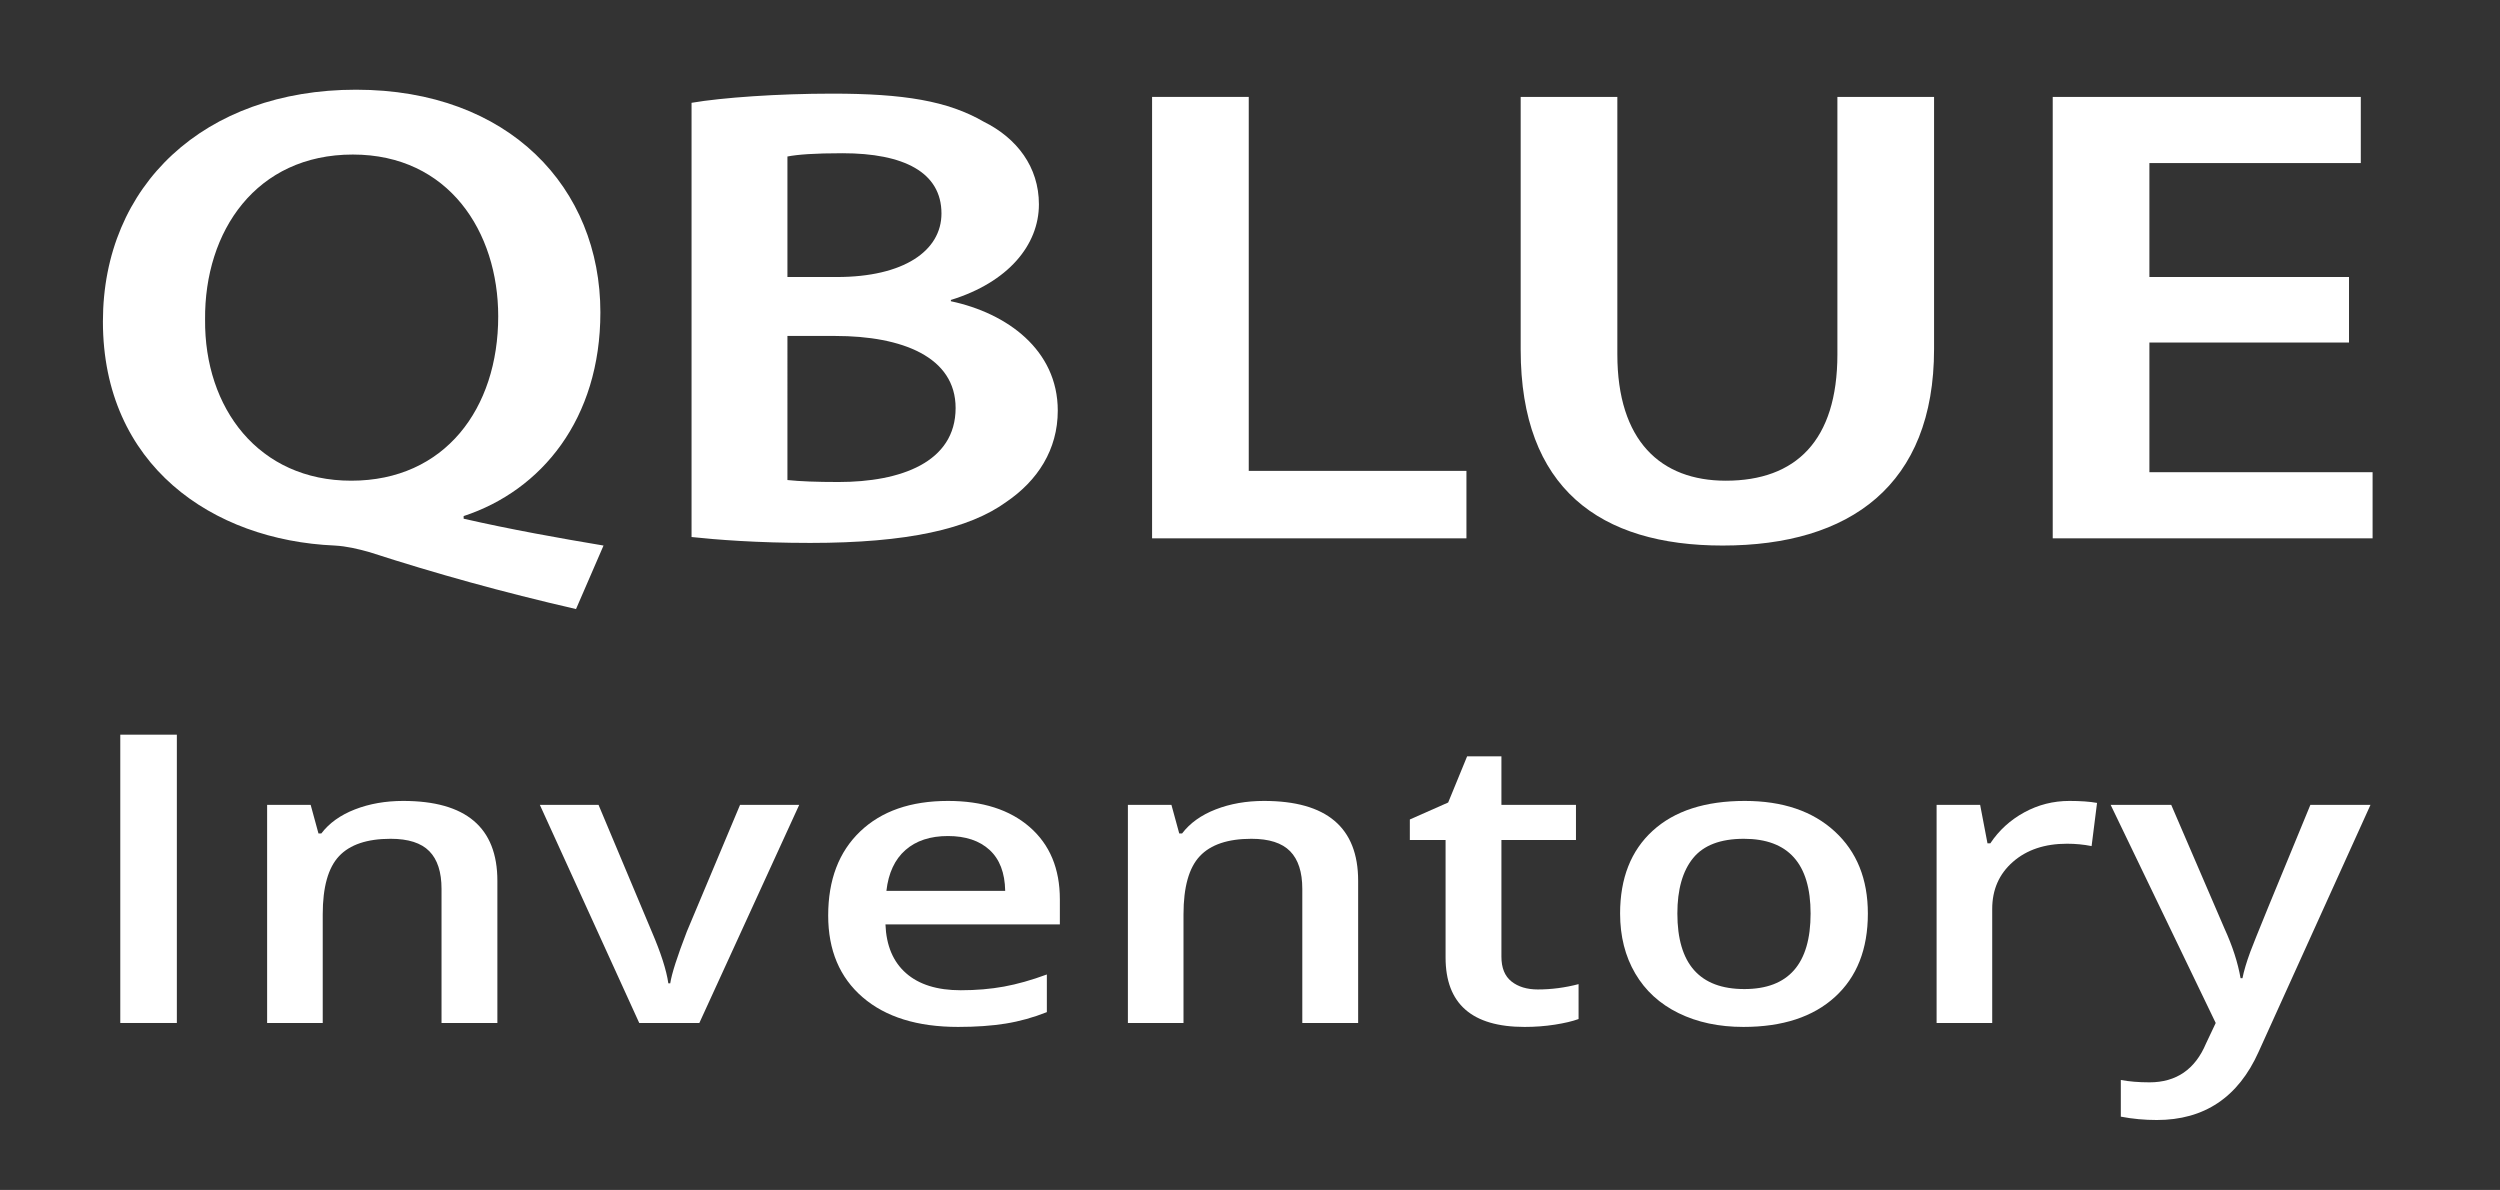
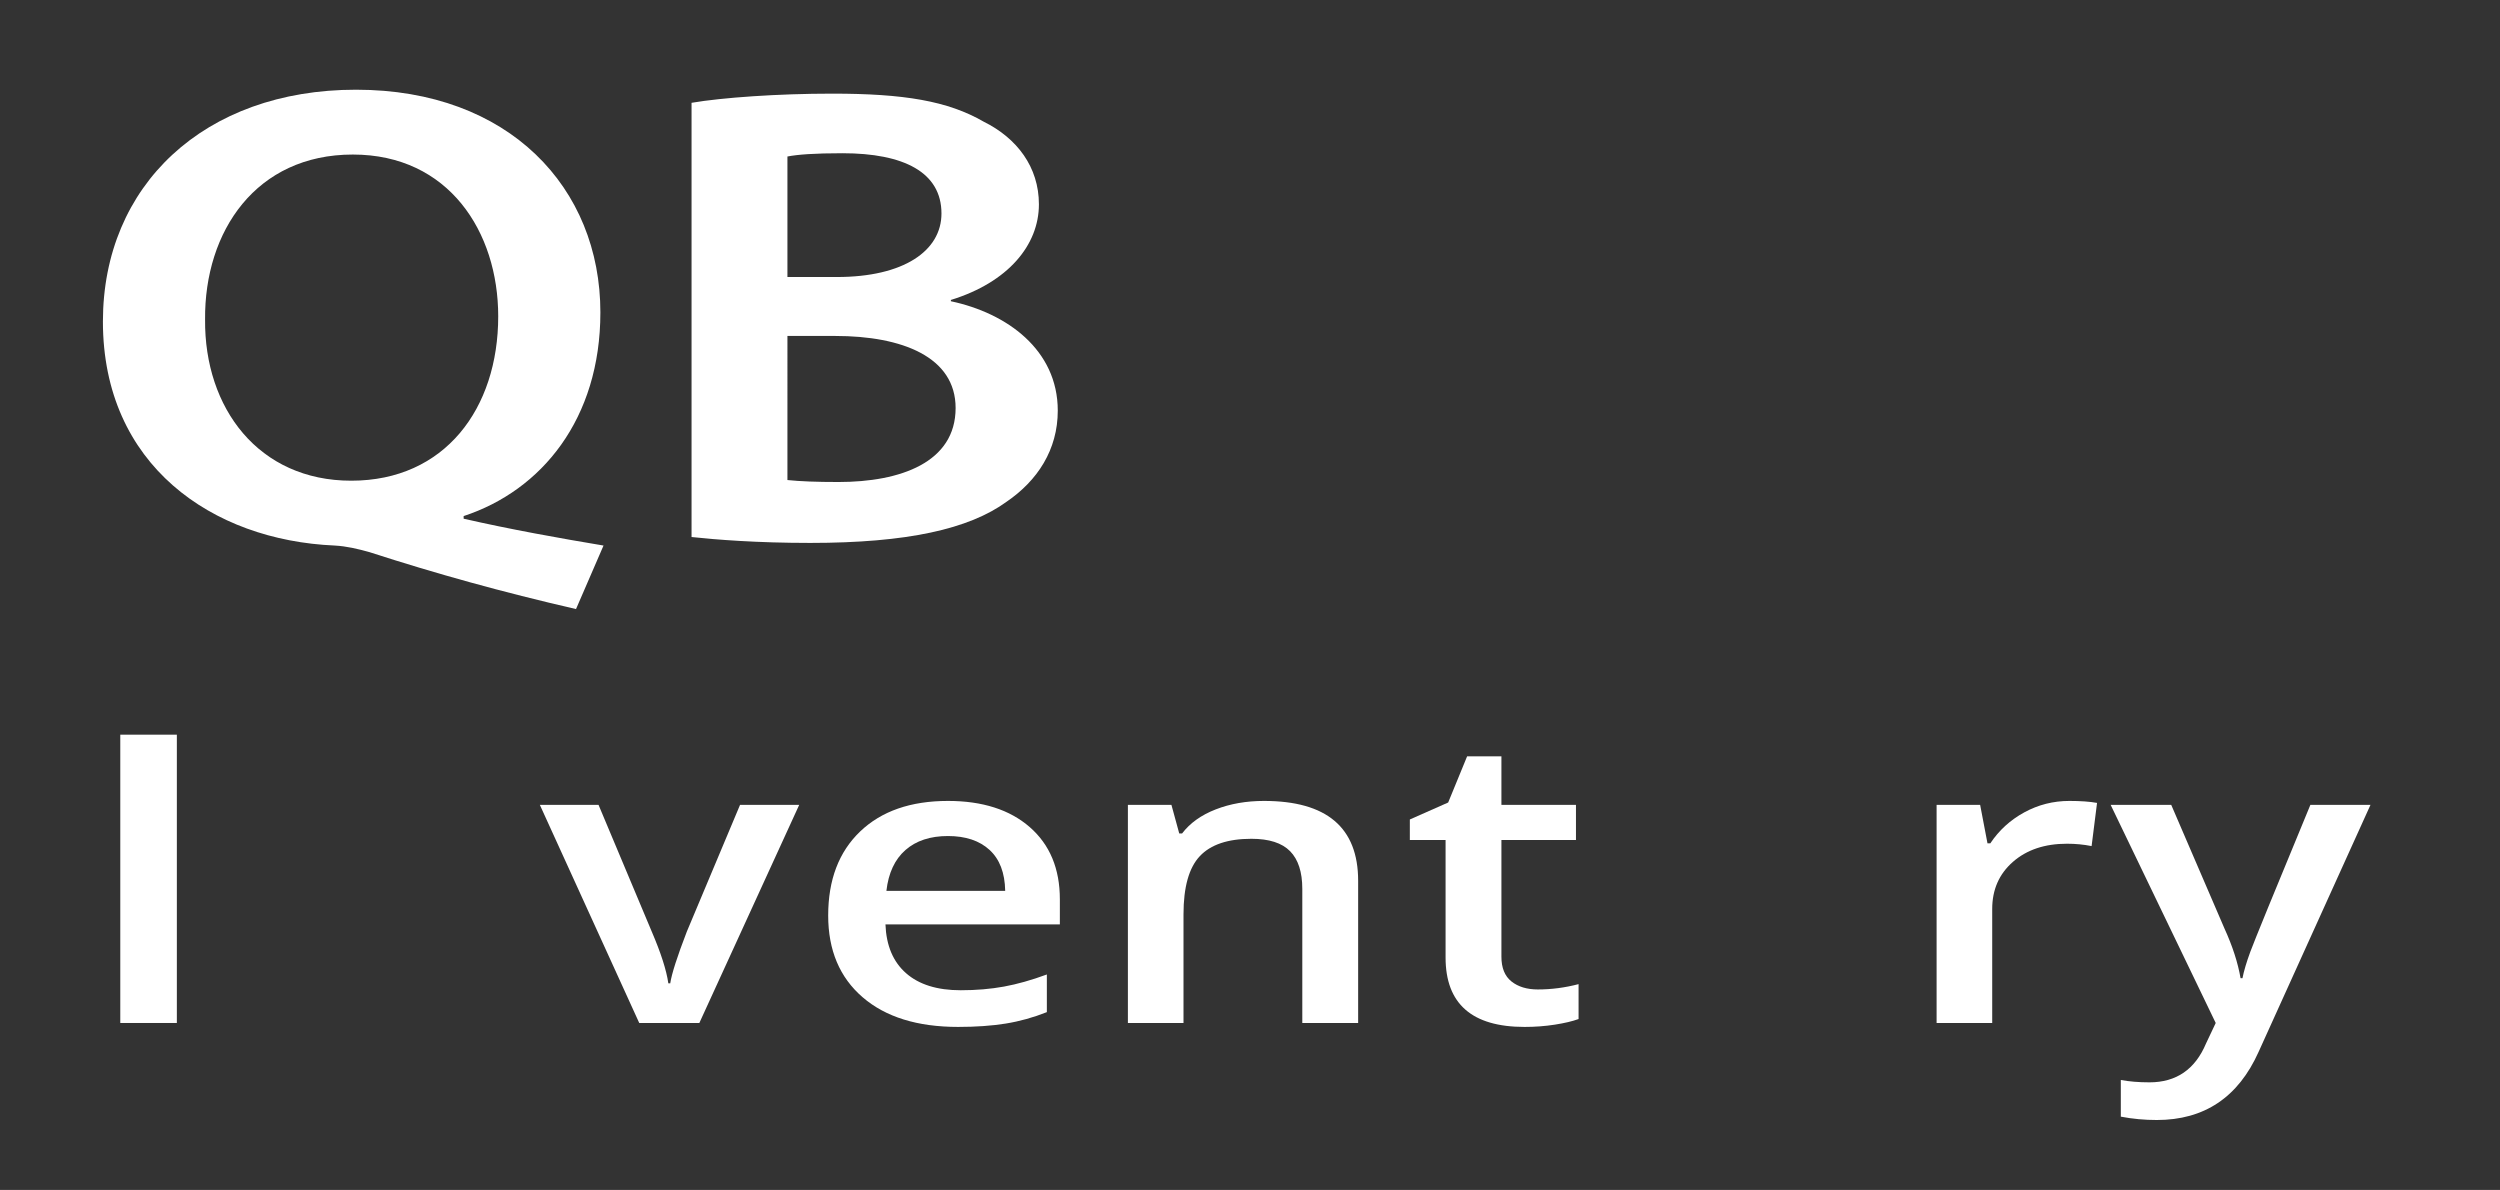
<svg xmlns="http://www.w3.org/2000/svg" version="1.1" id="Layer_1" x="0px" y="0px" width="916.138px" height="436.069px" viewBox="0 0 916.138 436.069" enable-background="new 0 0 916.138 436.069" xml:space="preserve">
  <rect x="0" y="0" width="916.138" height="436.069" fill="#333333" stroke="none" />
  <g>
    <path fill="#FFFFFF" d="M211.084,223.197c-27.071-6.24-51.263-12.96-75.742-20.88c-4.32-1.2-8.352-2.16-12.672-2.4   c-44.927-1.92-84.958-29.521-84.958-82.082c0-49.921,37.151-84.962,92.734-84.962c56.159,0,89.566,36.001,89.566,81.602   c0,39.121-21.6,65.281-50.111,74.642v0.96c16.704,3.84,35.423,7.2,51.263,9.84L211.084,223.197z M182.573,115.915   c0-30.961-18.144-59.281-53.279-59.281c-35.423,0-54.431,28.081-54.143,60.481c-0.288,32.4,19.583,59.041,53.567,59.041   C162.989,176.156,182.573,149.755,182.573,115.915z" />
    <path fill="#FFFFFF" d="M253.422,37.673c11.231-1.92,31.679-3.36,51.551-3.36c26.208,0,42.335,2.64,55.583,10.32   c12.096,6,20.16,16.561,20.16,30.241c0,14.88-11.232,28.561-32.255,35.041v0.48c20.448,4.32,39.167,17.76,39.167,40.081   c0,14.4-7.488,25.681-18.719,33.361c-13.824,10.081-36.576,15.121-71.999,15.121c-19.583,0-34.559-1.2-43.487-2.16V37.673z    M288.557,101.514h18.144c24.479,0,38.303-9.6,38.303-23.281c0-15.12-13.824-22.08-36.287-22.08c-10.368,0-16.416,0.48-20.16,1.2   V101.514z M288.557,175.916c4.608,0.48,10.656,0.72,18.72,0.72c22.751,0,42.911-7.2,42.911-27.121c0-18.72-19.584-26.4-44.063-26.4   h-17.567V175.916z" />
-     <path fill="#FFFFFF" d="M422.187,35.513h35.423v137.043h79.774v24.721H422.187V35.513z" />
-     <path fill="#FFFFFF" d="M592.684,35.513v94.322c0,31.681,15.839,46.321,39.744,46.321c25.631,0,40.895-14.64,40.895-46.321V35.513   h35.424v92.402c0,49.921-30.816,72.002-77.471,72.002c-44.927,0-74.015-20.88-74.015-71.762V35.513H592.684z" />
-     <path fill="#FFFFFF" d="M860.807,125.515h-73.15v47.521h81.789v24.241H752.232V35.513h112.895v24.241h-77.471v41.761h73.15V125.515   z" />
    <path fill="#FFFFFF" d="M44.081,374.876V269.224h20.726v105.652H44.081z" />
-     <path fill="#FFFFFF" d="M182.265,374.876h-20.466v-49.141c0-6.167-1.489-10.768-4.466-13.803   c-2.979-3.035-7.705-4.553-14.179-4.553c-8.615,0-14.916,2.12-18.905,6.359c-3.989,4.239-5.983,11.346-5.983,21.318v39.818H97.888   V294.95h15.956l2.862,10.479h1.041c2.89-3.806,6.995-6.745,12.314-8.816c5.318-2.071,11.215-3.107,17.691-3.107   c23.009,0,34.514,9.756,34.514,29.268V374.876z" />
    <path fill="#FFFFFF" d="M234.251,374.876L197.83,294.95h21.506l19.512,46.467c3.352,7.805,5.376,14.116,6.07,18.934h0.694   c0.52-3.469,2.543-9.78,6.07-18.934l19.512-46.467h21.68l-36.596,79.926H234.251z" />
    <path fill="#FFFFFF" d="M351.103,376.321c-14.916,0-26.58-3.625-34.991-10.876c-8.412-7.25-12.618-17.235-12.618-29.954   c0-13.056,3.902-23.317,11.707-30.785c7.805-7.467,18.528-11.201,32.173-11.201c12.661,0,22.662,3.205,30.004,9.611   c7.341,6.407,11.014,15.224,11.014,26.449v9.178H324.48c0.289,7.757,2.804,13.72,7.545,17.886   c4.74,4.168,11.417,6.251,20.032,6.251c5.665,0,10.94-0.445,15.826-1.337c4.885-0.891,10.131-2.372,15.74-4.444v13.803   c-4.973,1.976-10.002,3.373-15.089,4.191C363.445,375.911,357.635,376.321,351.103,376.321z M347.374,306.368   c-6.476,0-11.664,1.71-15.566,5.131s-6.23,8.407-6.981,14.959h43.533c-0.117-6.601-2.024-11.599-5.724-14.995   C358.936,308.066,353.848,306.368,347.374,306.368z" />
    <path fill="#FFFFFF" d="M497.7,374.876h-20.466v-49.141c0-6.167-1.489-10.768-4.466-13.803c-2.979-3.035-7.705-4.553-14.179-4.553   c-8.615,0-14.916,2.12-18.905,6.359c-3.989,4.239-5.983,11.346-5.983,21.318v39.818h-20.379V294.95h15.956l2.862,10.479h1.041   c2.89-3.806,6.995-6.745,12.314-8.816c5.318-2.071,11.215-3.107,17.691-3.107c23.009,0,34.514,9.756,34.514,29.268V374.876z" />
    <path fill="#FFFFFF" d="M563.56,362.591c4.972,0,9.942-0.65,14.916-1.951v12.791c-2.255,0.819-5.16,1.505-8.716,2.06   c-3.556,0.554-7.241,0.831-11.057,0.831c-19.31,0-28.964-8.479-28.964-25.438v-43.07h-13.095v-7.516l14.049-6.215l6.938-16.91   h12.574v17.777h27.316v12.863h-27.316v42.781c0,4.096,1.228,7.118,3.686,9.069C556.347,361.615,559.571,362.591,563.56,362.591z" />
-     <path fill="#FFFFFF" d="M684.488,334.769c0,13.056-4.02,23.246-12.055,30.568c-8.035,7.323-19.223,10.984-33.561,10.984   c-8.961,0-16.881-1.686-23.76-5.059c-6.881-3.372-12.17-8.214-15.87-14.525c-3.7-6.312-5.55-13.634-5.55-21.969   c0-12.96,3.988-23.077,11.966-30.352c7.979-7.274,19.223-10.912,33.734-10.912c13.875,0,24.857,3.722,32.953,11.165   C680.441,312.113,684.488,322.146,684.488,334.769z M614.68,334.769c0,18.452,8.18,27.678,24.541,27.678   c16.188,0,24.281-9.226,24.281-27.678c0-18.259-8.152-27.389-24.455-27.389c-8.557,0-14.756,2.36-18.602,7.082   C616.602,319.184,614.68,325.952,614.68,334.769z" />
    <path fill="#FFFFFF" d="M758.326,293.505c4.105,0,7.486,0.242,10.146,0.723l-1.994,15.826c-2.893-0.578-5.896-0.867-9.02-0.867   c-8.15,0-14.756,2.216-19.814,6.648c-5.061,4.433-7.588,10.189-7.588,17.271v41.77h-20.379V294.95h15.957l2.688,14.092h1.041   c3.178-4.77,7.328-8.551,12.443-11.346C746.924,294.903,752.43,293.505,758.326,293.505z" />
    <path fill="#FFFFFF" d="M773.459,294.95h22.199l19.512,45.311c2.949,6.456,4.914,12.526,5.896,18.211h0.695   c0.52-2.649,1.473-5.864,2.861-9.647c1.387-3.781,8.729-21.74,22.025-53.874h22.027l-41.018,90.549   c-7.459,16.621-19.889,24.932-37.289,24.932c-4.51,0-8.904-0.41-13.182-1.229v-13.441c3.064,0.578,6.561,0.867,10.492,0.867   c9.828,0,16.738-4.746,20.727-14.236l3.555-7.516L773.459,294.95z" />
  </g>
  <g>
</g>
  <g>
</g>
  <g>
</g>
  <g>
</g>
  <g>
</g>
  <g>
</g>
</svg>